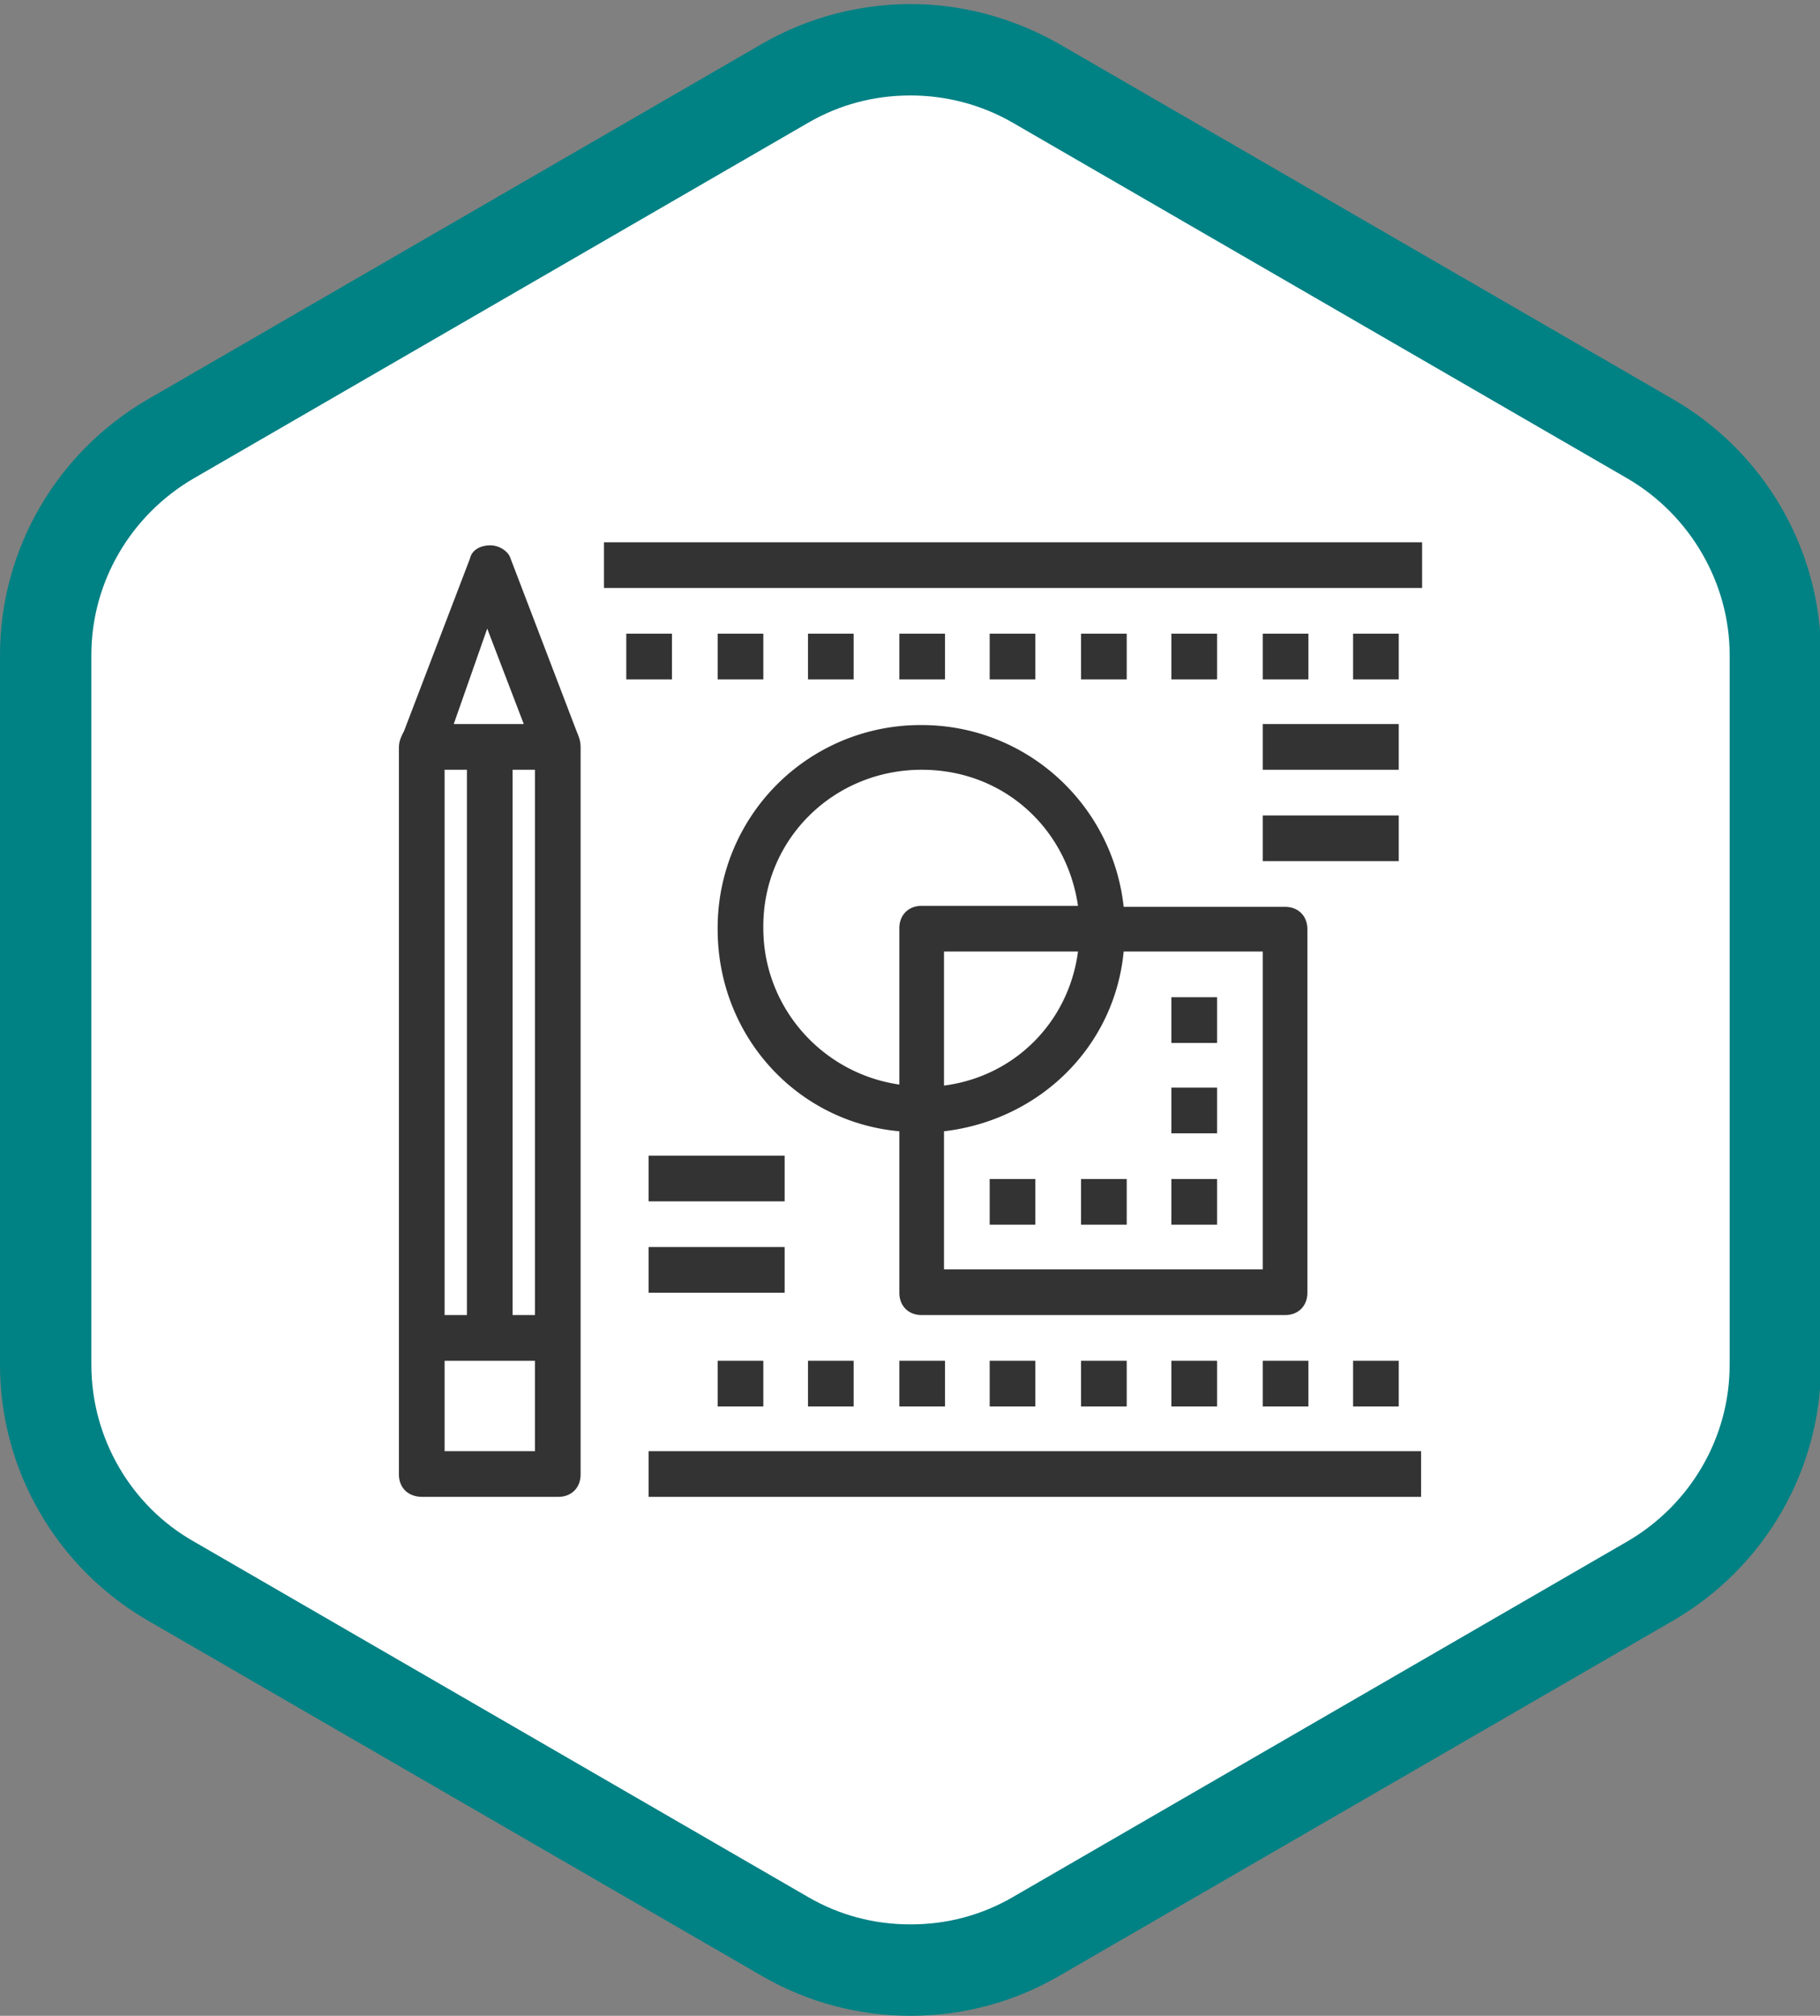
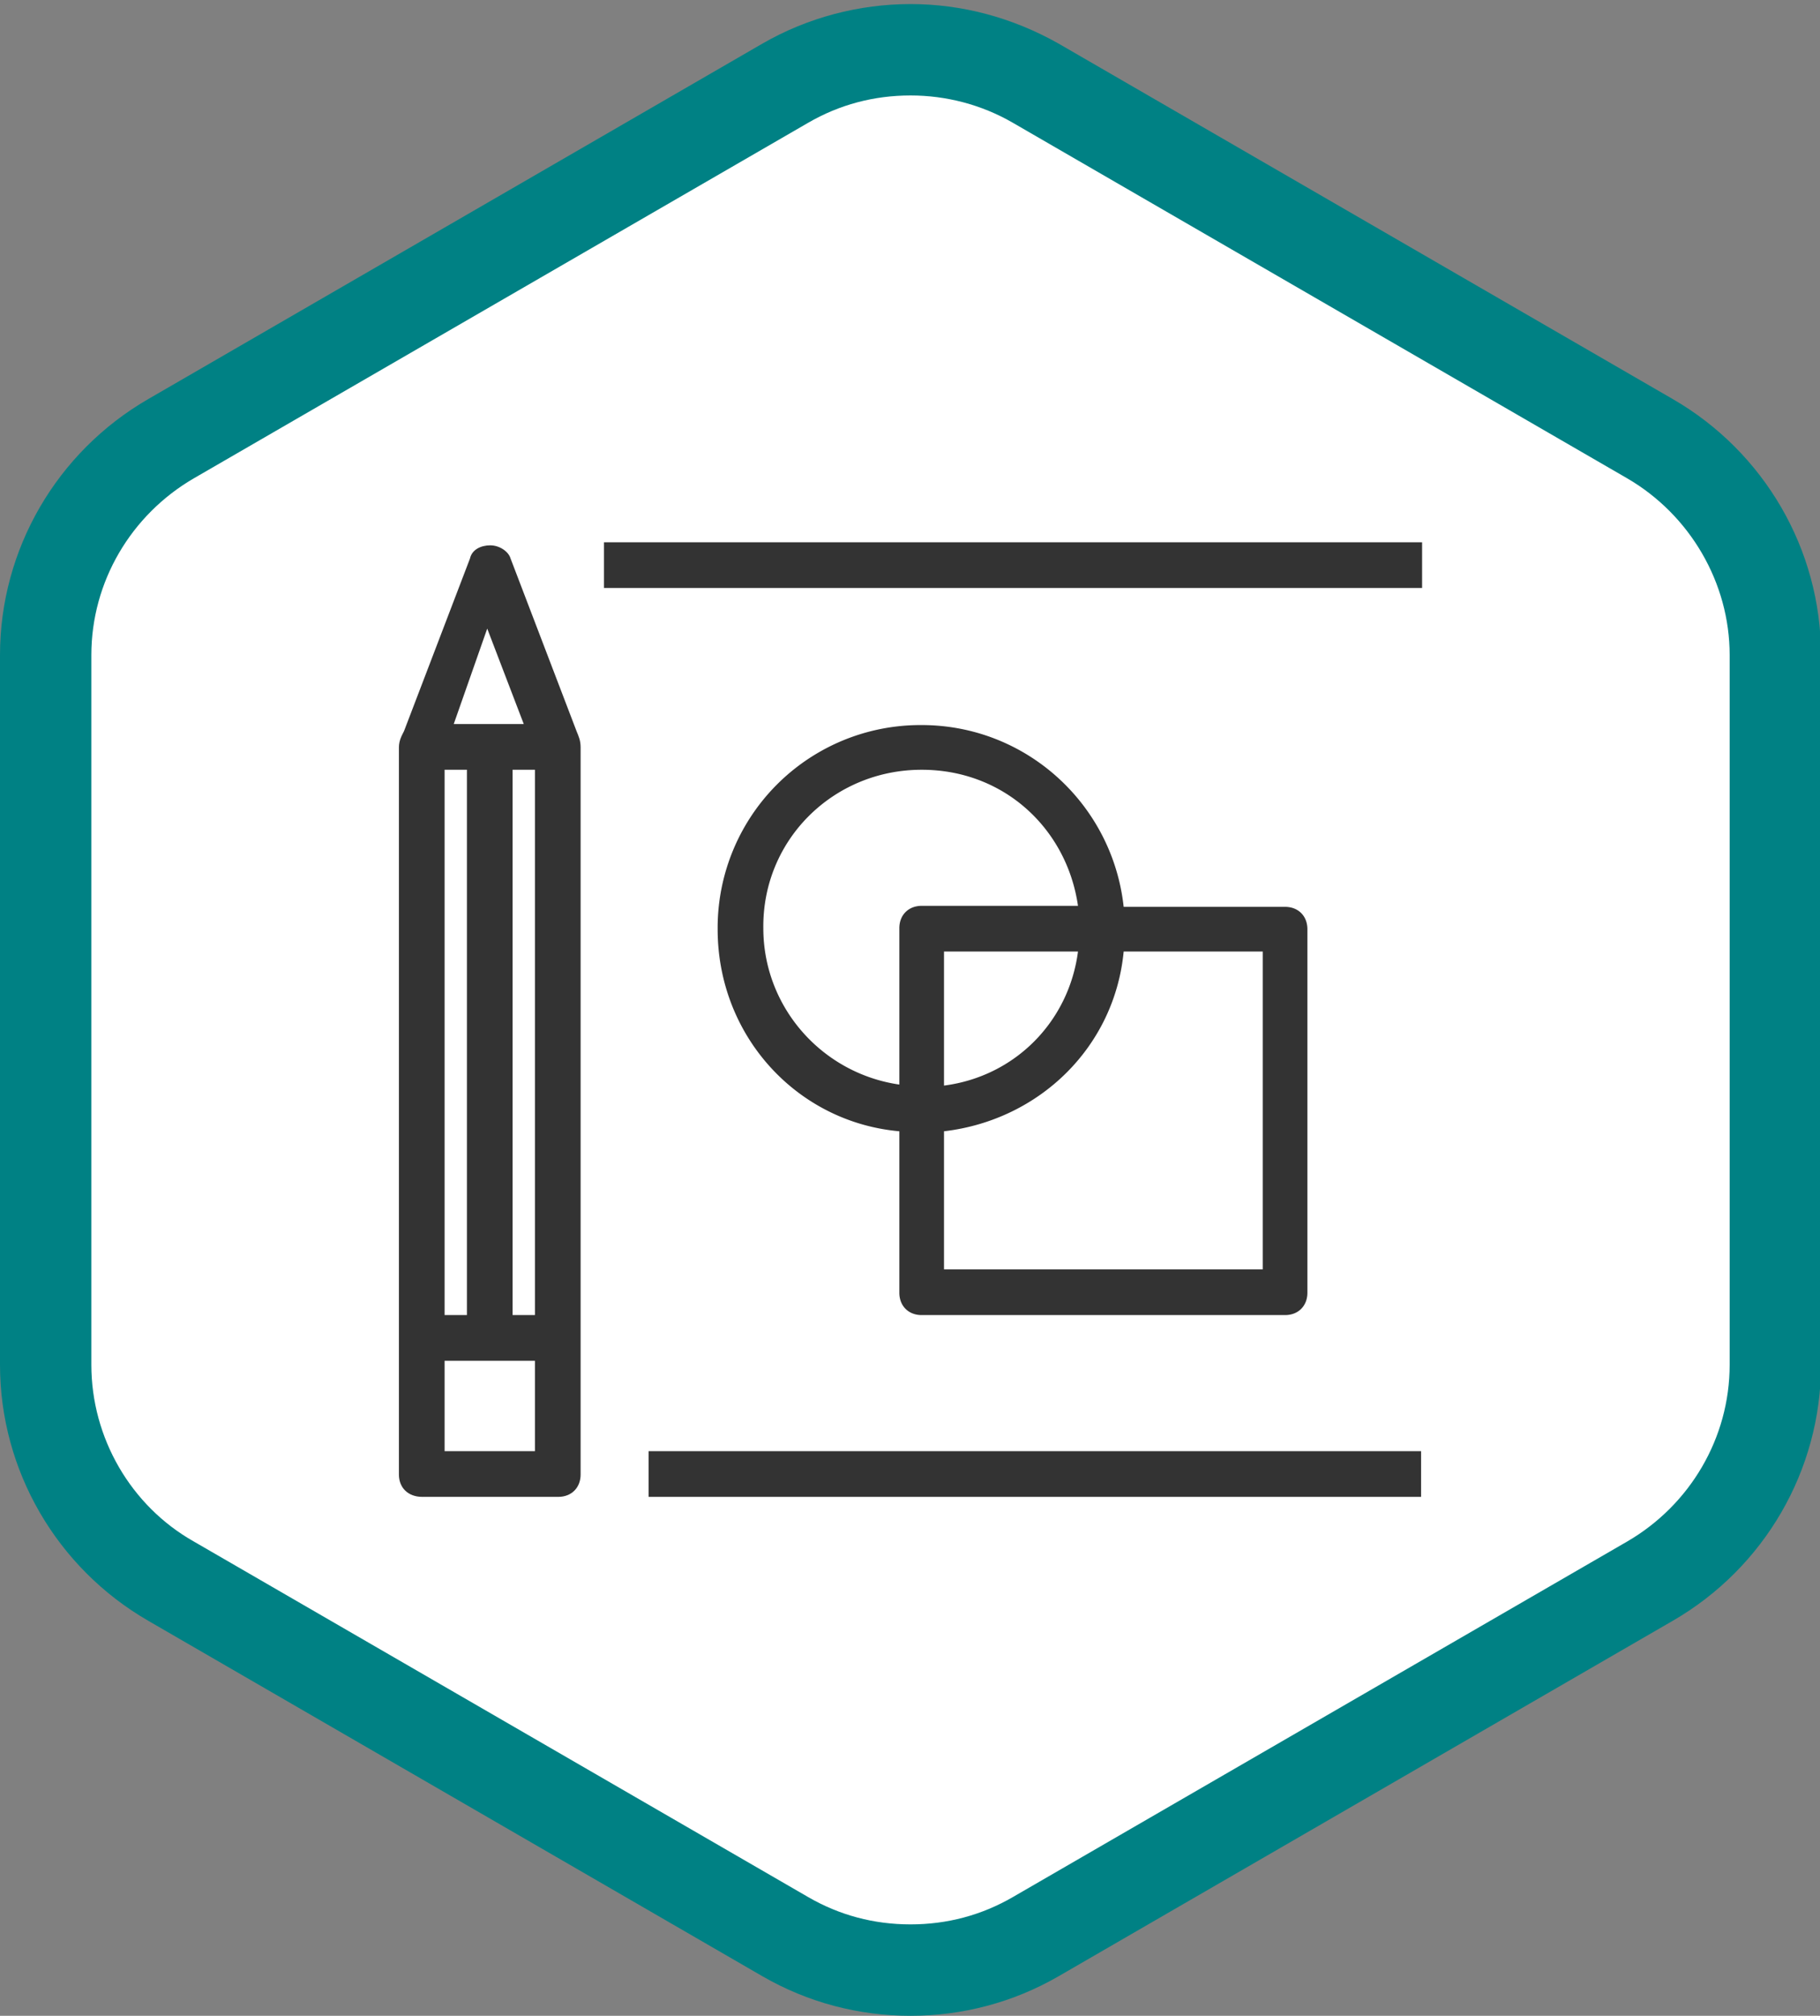
<svg xmlns="http://www.w3.org/2000/svg" xmlns:xlink="http://www.w3.org/1999/xlink" viewBox="0 0 179.3 198.5">
  <rect x="0" y="0" width="179.3" height="198.5" fill="#808080" stroke="none" />
  <path d="M89.7 194c-4.3 0-8.6-1.1-12.3-3.3l-60.5-35c-7.6-4.4-12.3-12.6-12.3-21.3V64.5a24.61 24.61 0 0 1 12.3-21.3l60.5-35c3.7-2.2 8-3.3 12.3-3.3S98.3 6 102 8.2l60.5 35c7.6 4.4 12.3 12.6 12.3 21.3v69.9a24.61 24.61 0 0 1-12.3 21.3l-60.5 35c-3.8 2.1-8 3.3-12.3 3.3z" fill="#fff" />
  <path d="M89.7 9.4c3.5 0 7 .9 10.1 2.7l60.5 35c6.2 3.6 10.1 10.3 10.1 17.4v69.9c0 7.2-3.9 13.8-10.1 17.4l-60.5 35c-3.1 1.8-6.5 2.7-10.1 2.7s-7-.9-10.1-2.7l-60.5-35C12.9 148.3 9 141.6 9 134.4V64.5c0-7.2 3.9-13.8 10.1-17.4l60.5-35c3.1-1.8 6.5-2.7 10.1-2.7m0-9c-5 0-10.1 1.3-14.6 3.9l-60.5 35C5.6 44.5 0 54.1 0 64.5v69.9c0 10.4 5.6 20 14.6 25.2l60.5 35c4.5 2.6 9.5 3.9 14.6 3.9s10.1-1.3 14.6-3.9l60.5-35c9-5.2 14.6-14.8 14.6-25.2V64.5c0-10.4-5.6-20-14.6-25.2l-60.5-35C99.7 1.7 94.7.4 89.7.4h0z" fill="#008184" />
  <defs>
    <path id="A" d="M39.3 53.4H140v94H39.3z" />
  </defs>
  <clipPath id="B">
    <use xlink:href="#A" />
  </clipPath>
  <g fill="#333">
    <path d="M43.8 134h8.9v8.9h-8.9V134zm0-58.2H46v53.7h-2.2V75.8zM48 61.9l3.6 9.4h-6.9l3.3-9.4zm4.7 67.6h-2.2V75.8h2.2v53.7zm-11.1 17.9H55c1.3 0 2.2-.9 2.2-2.2V73.6c0-.7-.2-1.1-.4-1.6l-6.5-17c-.2-.7-1.1-1.3-2-1.3s-1.8.4-2 1.3l-6.5 17c-.2.4-.5.9-.5 1.6v71.6c0 1.3.9 2.2 2.3 2.2" clip-path="url(#B)" />
    <path d="M59.5 53.4h80.6v4.5H59.5zm4.4 89.5H140v4.5H63.9z" />
  </g>
  <defs>
    <path id="C" d="M39.3 53.4H140v94H39.3z" />
  </defs>
  <clipPath id="D">
    <use xlink:href="#C" />
  </clipPath>
  <g fill="#333">
    <path d="M90.8 75.8c8.1 0 14.3 5.8 15.4 13.4H90.8c-1.3 0-2.2.9-2.2 2.2v15.4c-7.6-1.1-13.4-7.6-13.4-15.4-.1-8.7 6.9-15.6 15.6-15.6m2.2 31.1V93.7h13.2c-.9 6.9-6.2 12.3-13.2 13.2m31.4-13.2V125H93v-13.6c9.4-1.1 16.8-8.3 17.7-17.7h13.7zm-35.8 17.7v15.9c0 1.3.9 2.2 2.2 2.2h35.8c1.3 0 2.2-.9 2.2-2.2V91.5c0-1.3-.9-2.2-2.2-2.2h-15.9c-1.1-10.1-9.6-17.9-19.9-17.9a19.97 19.97 0 0 0-20.1 20.1c0 10.5 7.8 19 17.9 19.9" clip-path="url(#D)" />
-     <path d="M97.5 116.1h4.5v4.5h-4.5zm9 0h4.5v4.5h-4.5zm8.9 0h4.5v4.5h-4.5zm0-9h4.5v4.5h-4.5zm0-8.9h4.5v4.5h-4.5zM61.7 62.4h4.5v4.5h-4.5zm9 0h4.5v4.5h-4.5zm8.9 0h4.5v4.5h-4.5zm9 0h4.5v4.5h-4.5zm8.9 0h4.5v4.5h-4.5zm9 0h4.5v4.5h-4.5zm8.9 0h4.5v4.5h-4.5zm9 0h4.5v4.5h-4.5zm8.9 0h4.5v4.5h-4.5zM70.7 134h4.5v4.5h-4.5zm8.9 0h4.5v4.5h-4.5zm9 0h4.5v4.5h-4.5zm8.9 0h4.5v4.5h-4.5zm9 0h4.5v4.5h-4.5zm8.9 0h4.5v4.5h-4.5zm9 0h4.5v4.5h-4.5zm8.9 0h4.5v4.5h-4.5zm-69.4-20.2h13.4v4.5H63.9zm0 9h13.4v4.5H63.9zm60.5-51.5h13.4v4.5h-13.4zm0 9h13.4v4.5h-13.4z" />
  </g>
</svg>